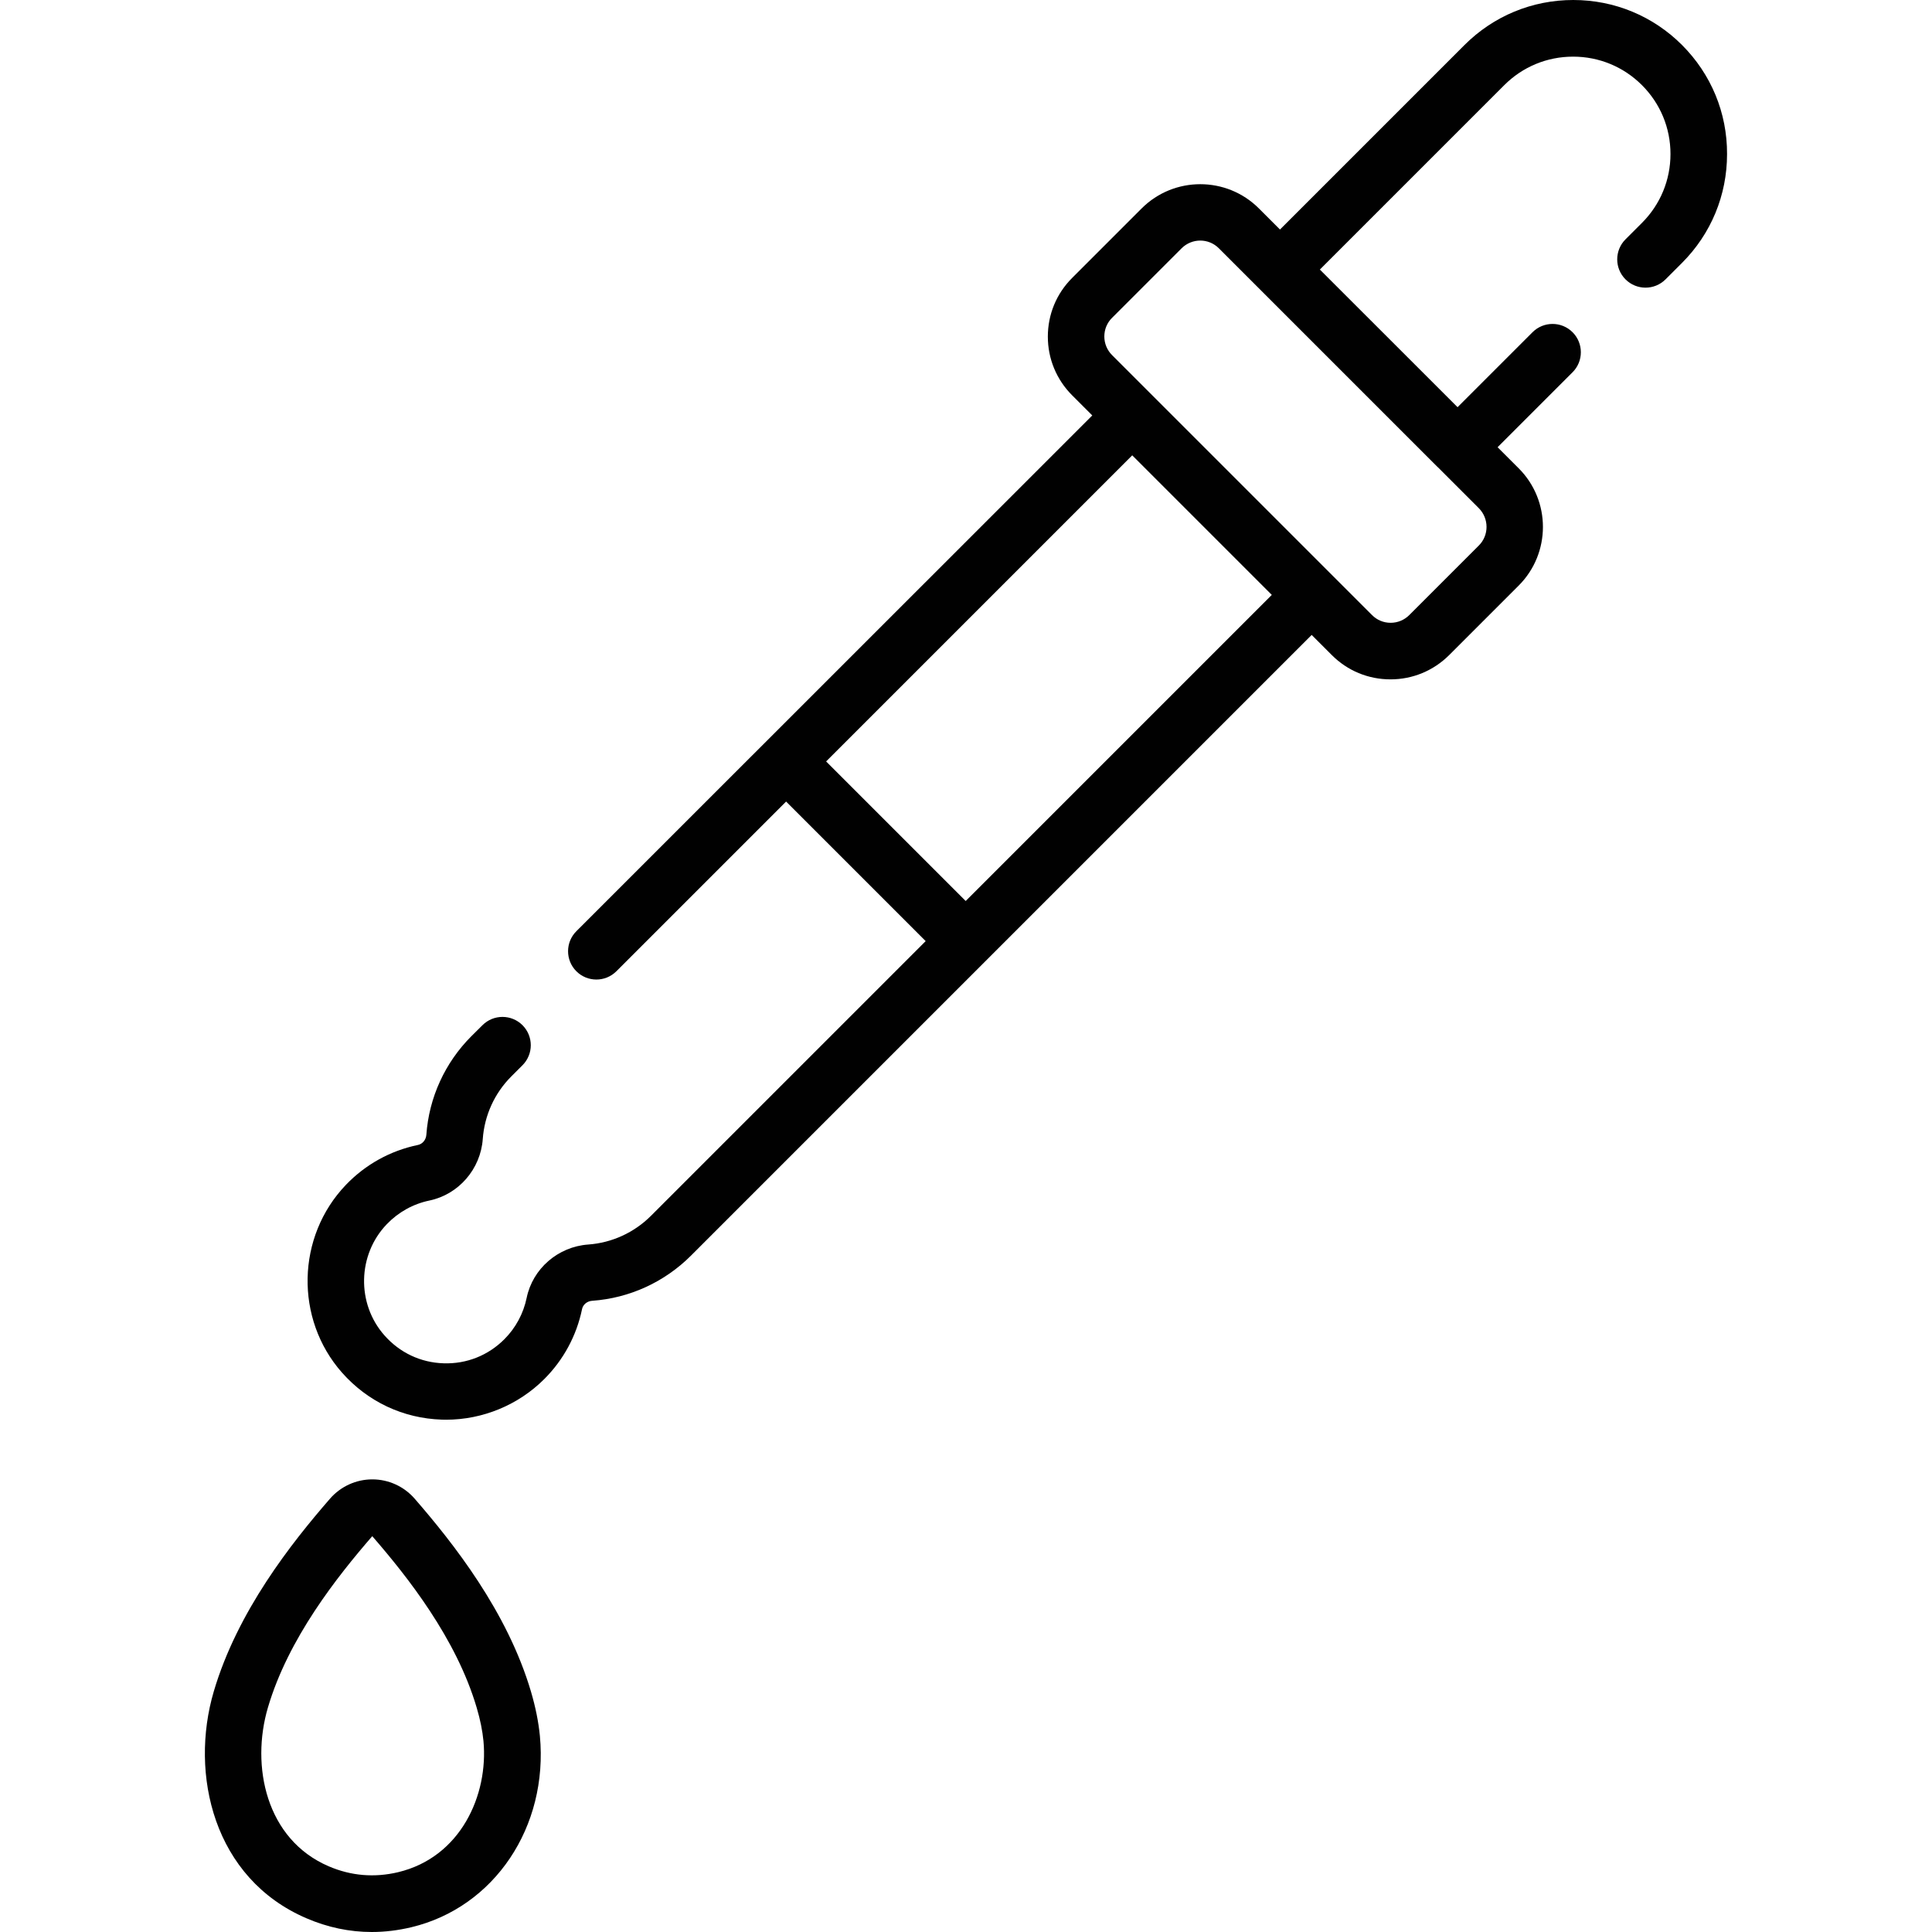
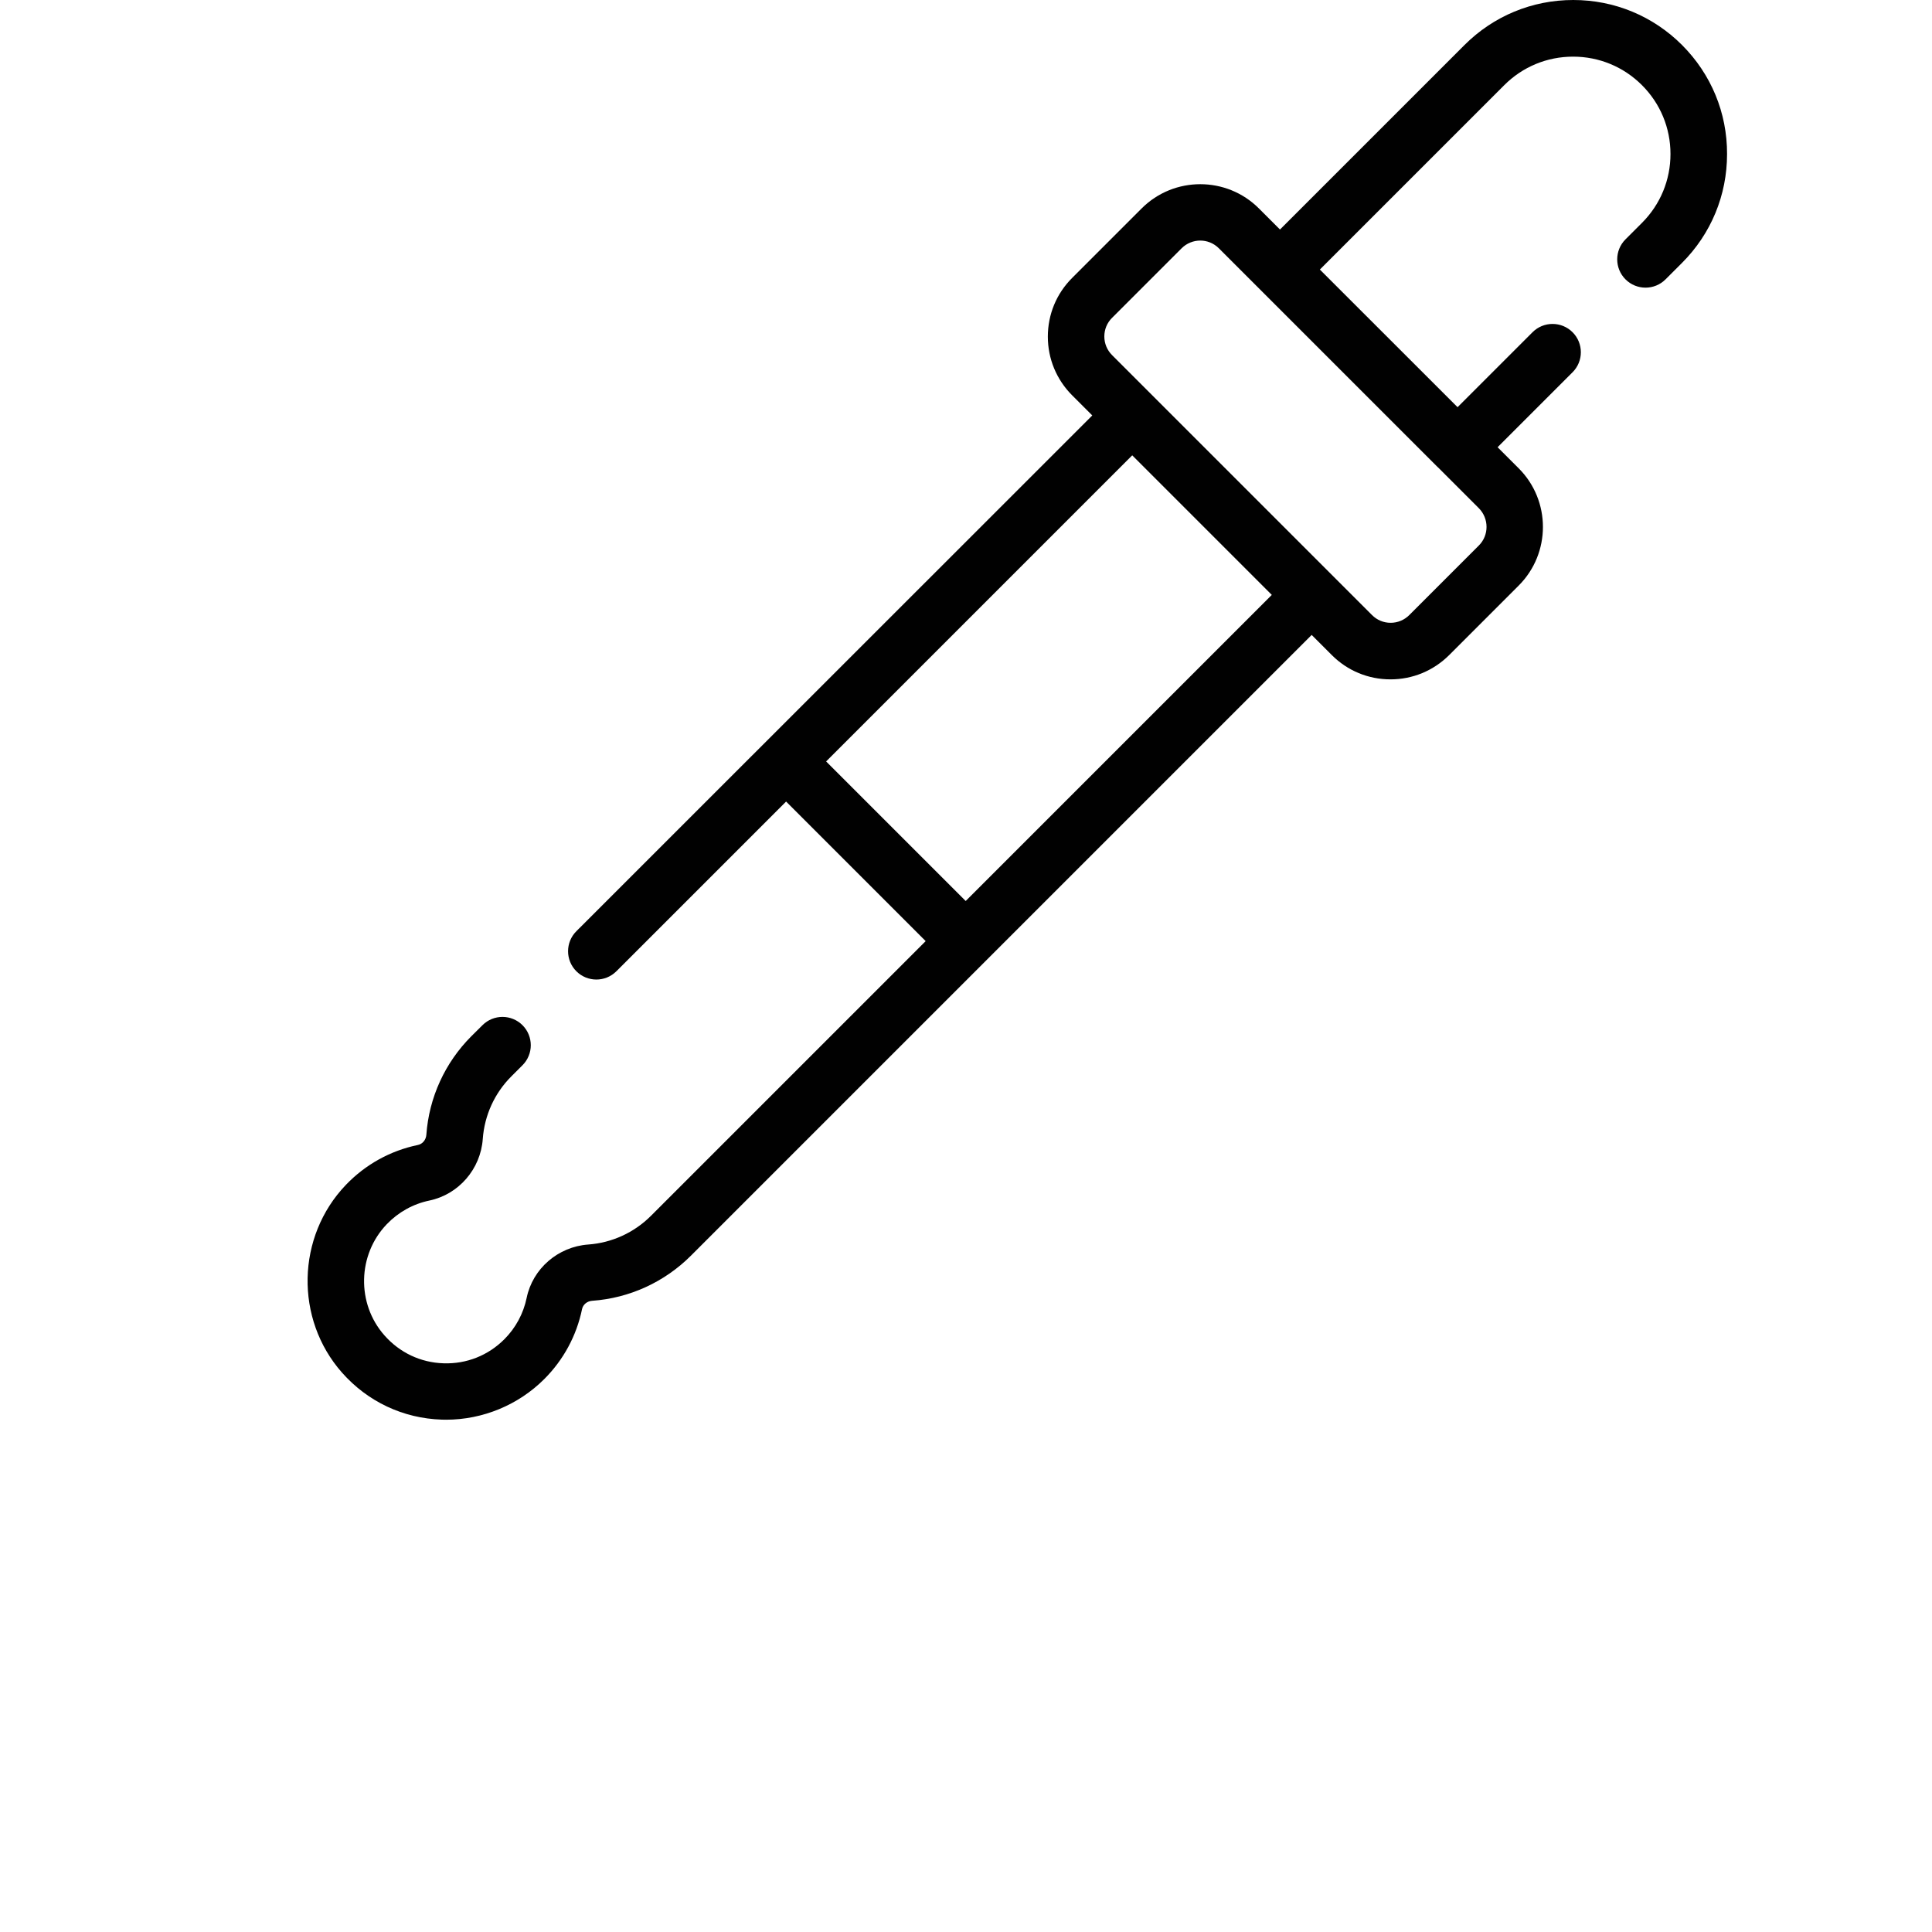
<svg xmlns="http://www.w3.org/2000/svg" version="1.1" id="Layer_1" x="0px" y="0px" viewBox="0 0 250 250" style="enable-background:new 0 0 250 250;" xml:space="preserve">
  <style type="text/css">
	.st0{fill:#010101;}
</style>
  <g>
    <path class="st0" d="M217.66,5.83C213.9,2.07,208.9,0,203.58,0c-5.32,0-10.32,2.07-14.08,5.83L165.63,29.7l-2.73-2.73   c-4.18-4.18-10.99-4.18-15.17,0l-9,9c-2.03,2.03-3.14,4.72-3.14,7.59c0,2.87,1.12,5.56,3.14,7.59l2.61,2.61L74.58,120.5   c-1.43,1.43-1.43,3.75,0,5.18c1.43,1.43,3.75,1.43,5.18,0l21.96-21.96l18.06,18.06l-35.55,35.55c-2.17,2.17-5.05,3.49-8.11,3.71   c-3.91,0.28-7.19,3.12-7.97,6.9c-0.42,2.03-1.42,3.89-2.89,5.36c-2.1,2.1-4.89,3.21-7.86,3.11c-2.97-0.09-5.69-1.38-7.66-3.62   c-3.62-4.1-3.49-10.42,0.31-14.38c1.5-1.56,3.4-2.62,5.51-3.06c3.79-0.79,6.63-4.07,6.91-7.97c0.22-3.06,1.53-5.94,3.71-8.11   l1.43-1.43c1.43-1.43,1.43-3.75,0-5.18c-1.43-1.43-3.75-1.43-5.18,0L61,134.08c-3.42,3.42-5.49,7.95-5.83,12.76   c-0.05,0.66-0.5,1.2-1.1,1.32c-3.56,0.74-6.78,2.52-9.31,5.16c-6.41,6.69-6.63,17.35-0.51,24.29c3.33,3.77,7.92,5.93,12.92,6.09   c0.19,0.01,0.37,0.01,0.55,0.01c4.74,0,9.35-1.9,12.71-5.26c2.49-2.49,4.18-5.62,4.89-9.06c0.12-0.58,0.66-1.03,1.32-1.07   c4.81-0.34,9.35-2.42,12.76-5.83l80.33-80.33l2.61,2.61c2.03,2.03,4.72,3.14,7.59,3.14c2.87,0,5.56-1.12,7.59-3.14l9-9   c4.18-4.18,4.18-10.99,0-15.17l-2.73-2.73l9.7-9.7c1.43-1.43,1.43-3.75,0-5.18c-1.43-1.43-3.75-1.43-5.18,0l-9.7,9.7l-17.82-17.81   l23.86-23.86c2.38-2.38,5.54-3.69,8.91-3.69c3.36,0,6.53,1.31,8.91,3.69c2.38,2.38,3.69,5.54,3.69,8.91c0,3.36-1.31,6.53-3.69,8.91   l-2.13,2.13c-1.43,1.43-1.43,3.75,0,5.18c1.43,1.43,3.75,1.43,5.18,0l2.13-2.13c3.76-3.76,5.83-8.76,5.83-14.08   C223.5,14.6,221.42,9.6,217.66,5.83z M124.96,116.59L106.9,98.53l39.61-39.61l18.06,18.06L124.96,116.59z M191.36,70.59l-9,9   c-0.64,0.64-1.5,1-2.41,1c-0.91,0-1.76-0.35-2.41-1c0,0,0,0,0,0l-5.2-5.2c0,0,0,0,0,0l-21.68-21.68l-6.76-6.76   c-0.64-0.64-1-1.5-1-2.41c0-0.91,0.35-1.77,1-2.41l9-9c0.66-0.66,1.54-1,2.41-1s1.74,0.33,2.41,1l5.32,5.32c0,0,0,0,0,0   l22.99,22.99c0,0,0,0,0.01,0l5.32,5.32C192.69,67.1,192.69,69.27,191.36,70.59z" />
-     <path class="st0" d="M68.71,218.9c-3.06-10.37-10.06-19.22-15.06-24.98c-1.38-1.58-3.37-2.49-5.47-2.49c-2.1,0-4.09,0.91-5.47,2.49   c-5,5.75-12,14.6-15.05,24.96c-3.15,10.68-0.04,24.19,12.01,29.35c2.74,1.18,5.57,1.77,8.44,1.77c1.7,0,3.41-0.21,5.13-0.62   c10.73-2.57,17.73-12.99,16.62-24.77C69.68,222.81,69.31,220.94,68.71,218.9z M51.52,242.26c-3.07,0.73-6.09,0.48-8.98-0.76   c-8.12-3.48-10.11-12.97-7.87-20.55c2.64-8.96,8.96-16.93,13.5-22.17c4.55,5.24,10.87,13.22,13.51,22.18   c0.47,1.58,0.75,3,0.88,4.33C63.21,232.26,59.63,240.32,51.52,242.26z" />
  </g>
</svg>